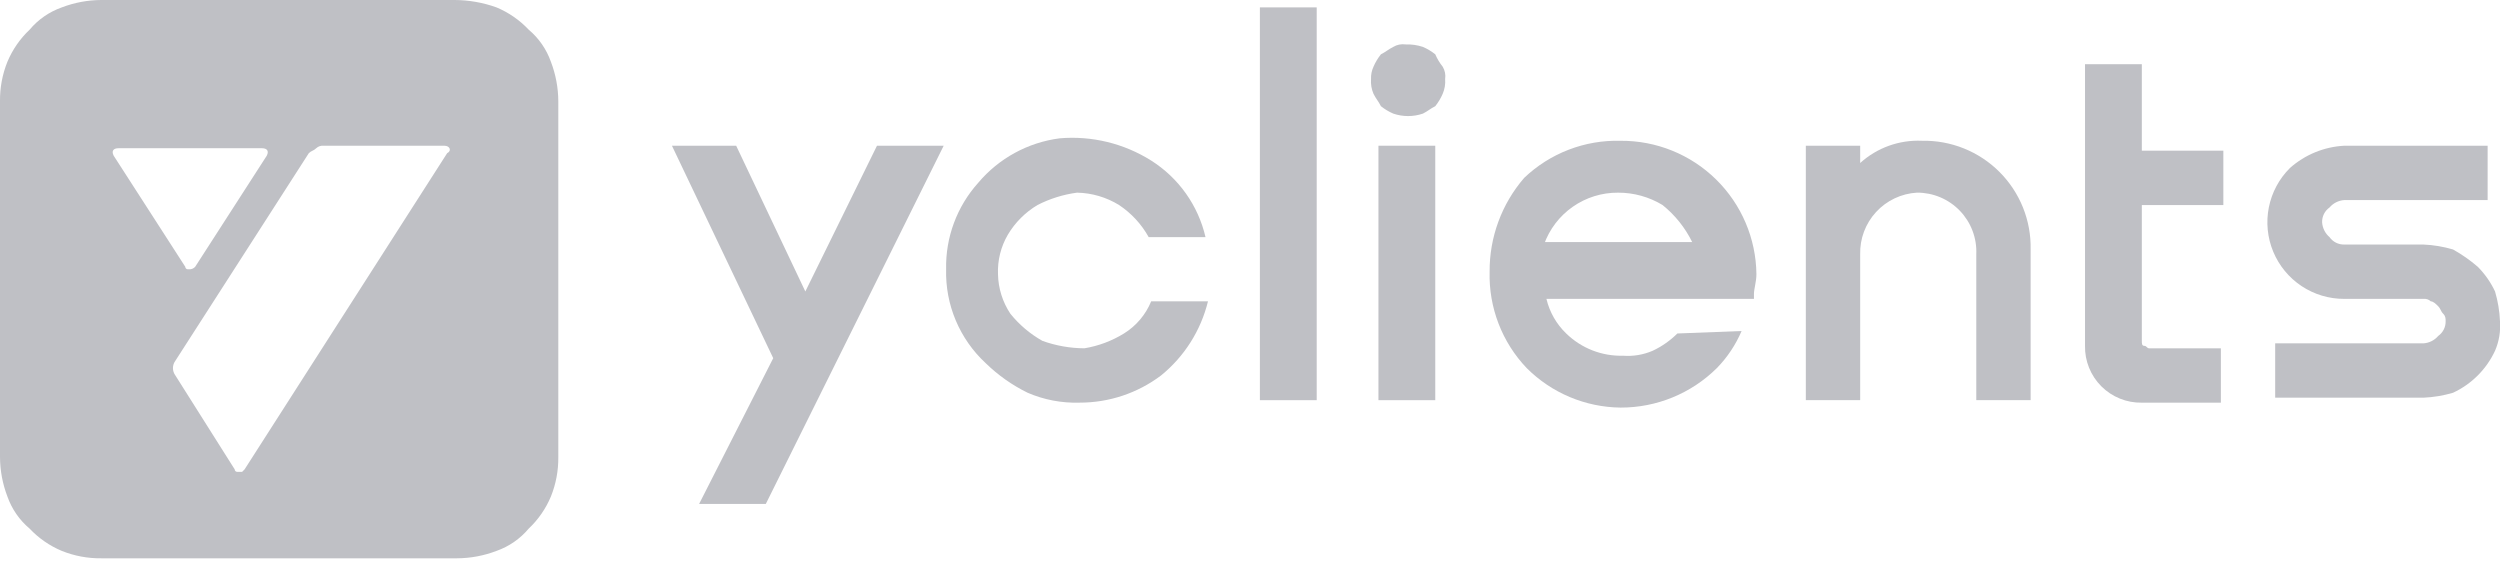
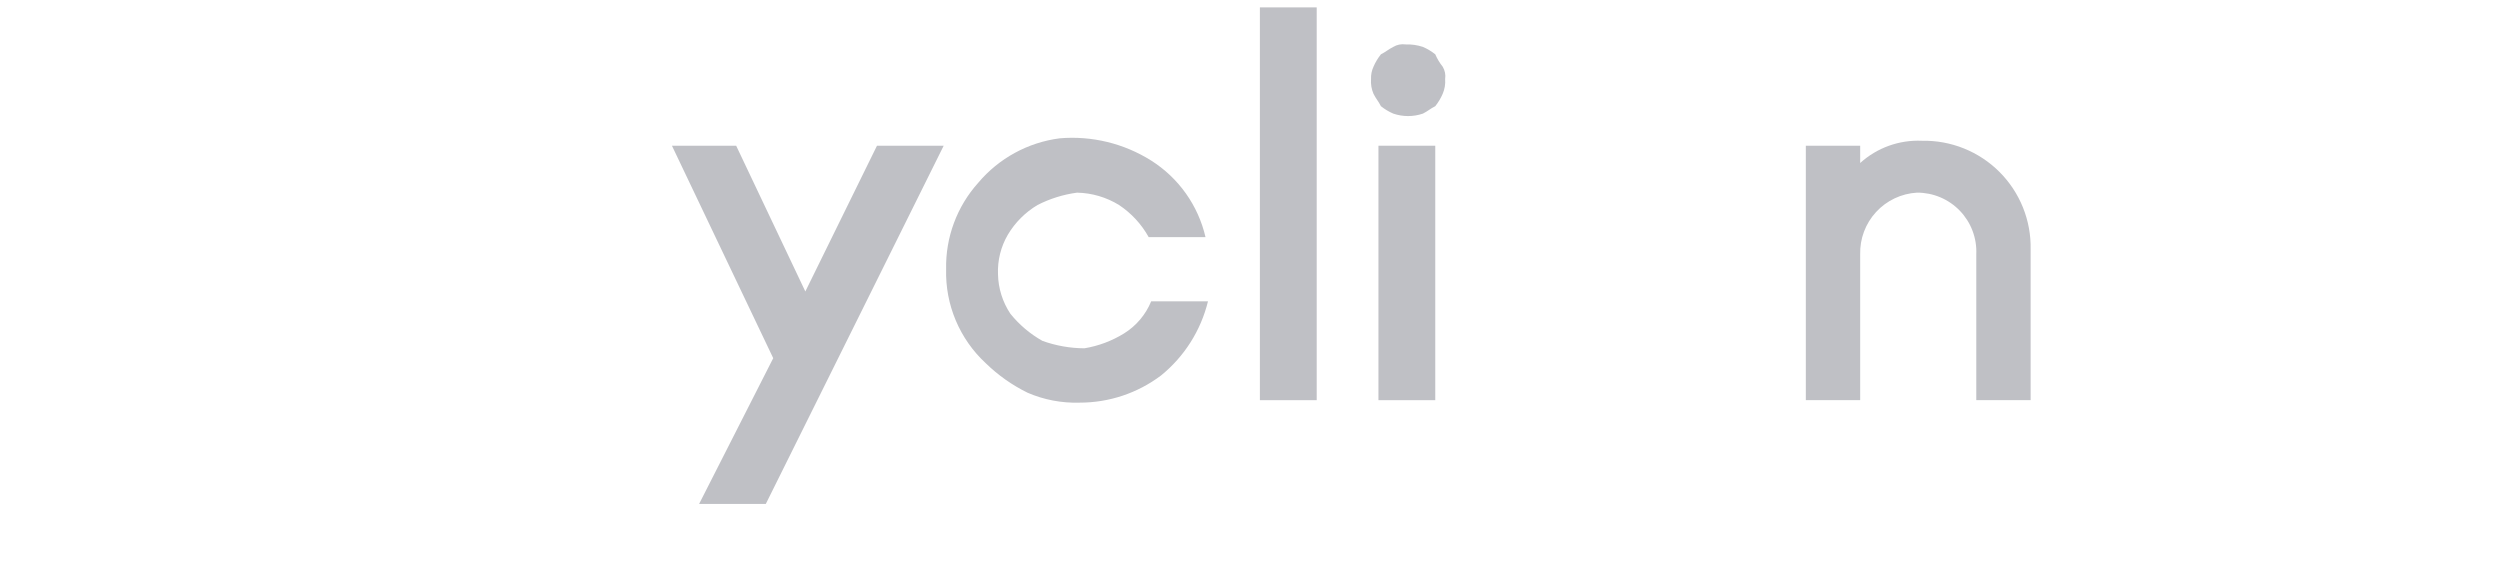
<svg xmlns="http://www.w3.org/2000/svg" width="444" height="100" viewBox="0 0 444 100" fill="none">
  <g clip-path="url(#clip0)">
    <path d="M143.028 51.765L130.744 25.88H119.337L137.325 63.611L124.163 89.496H136.009L167.598 25.88H155.752L143.028 51.765Z" fill="#BFC0C5" />
    <path d="M233.847 1.312H223.756V71.071H233.847V1.312Z" fill="#BFC0C5" />
    <path d="M191.284 34.216C193.921 34.269 196.496 35.027 198.742 36.41C200.928 37.863 202.733 39.819 204.007 42.114H214.098C212.797 36.486 209.328 31.599 204.446 28.513C199.607 25.469 193.909 24.083 188.213 24.564C182.568 25.291 177.401 28.109 173.734 32.461C169.953 36.67 167.914 42.16 168.031 47.817C167.948 50.935 168.532 54.035 169.742 56.91C170.953 59.785 172.762 62.369 175.05 64.489C177.241 66.629 179.759 68.406 182.509 69.754C185.414 71.007 188.56 71.606 191.722 71.509C196.946 71.522 202.03 69.827 206.201 66.683C210.341 63.322 213.268 58.7 214.537 53.521H204.446C203.478 55.883 201.789 57.879 199.62 59.224C197.473 60.55 195.089 61.444 192.6 61.857C190.057 61.847 187.534 61.401 185.141 60.541C182.95 59.31 181.014 57.672 179.438 55.714C178.054 53.63 177.293 51.196 177.244 48.695C177.145 46.235 177.754 43.798 178.999 41.675C180.288 39.509 182.098 37.699 184.264 36.41C186.462 35.284 188.836 34.542 191.284 34.216Z" fill="#BFC0C5" />
    <path d="M254.903 25.88H244.813V71.07H254.903V25.88Z" fill="#BFC0C5" />
    <path d="M249.639 7.891C248.878 7.777 248.102 7.932 247.445 8.33C246.567 8.769 246.129 9.207 245.251 9.646C244.717 10.315 244.274 11.053 243.935 11.84C243.617 12.526 243.467 13.278 243.496 14.034C243.427 14.934 243.578 15.837 243.935 16.666C244.374 17.543 244.812 17.982 245.251 18.86C245.92 19.394 246.658 19.837 247.445 20.176C249.151 20.761 251.003 20.761 252.71 20.176C253.587 19.737 254.026 19.298 254.903 18.86C255.438 18.19 255.881 17.453 256.22 16.666C256.577 15.837 256.727 14.934 256.658 14.034C256.773 13.273 256.617 12.497 256.22 11.84C255.685 11.171 255.242 10.433 254.903 9.646C254.234 9.112 253.496 8.669 252.71 8.33C251.72 8.002 250.68 7.854 249.639 7.891Z" fill="#BFC0C5" />
-     <path d="M379.95 11.407H370.298V61.423C370.274 62.755 370.519 64.078 371.017 65.313C371.516 66.548 372.258 67.669 373.2 68.611C374.142 69.553 375.264 70.296 376.499 70.794C377.734 71.293 379.057 71.538 380.389 71.514H394.428V61.862H381.705C381.266 61.862 381.266 61.423 380.827 61.423C380.389 61.423 380.389 60.984 380.389 60.546V36.415H394.867V26.763H380.389V11.407H379.95Z" fill="#BFC0C5" />
-     <path d="M274.209 43.432C275.175 40.719 276.961 38.375 279.319 36.724C281.678 35.073 284.492 34.197 287.371 34.218C290.155 34.209 292.888 34.968 295.268 36.412C297.483 38.194 299.281 40.441 300.533 42.993H274.209V43.432ZM287.81 25.005C284.665 24.92 281.534 25.457 278.597 26.587C275.661 27.716 272.977 29.415 270.699 31.586C266.698 36.214 264.515 42.139 264.557 48.258C264.472 51.403 265.01 54.534 266.139 57.47C267.268 60.407 268.967 63.091 271.138 65.368C275.564 69.797 281.549 72.317 287.81 72.388C294.217 72.404 300.37 69.88 304.92 65.368C306.776 63.464 308.263 61.233 309.308 58.787L297.901 59.226C296.624 60.493 295.14 61.532 293.513 62.297C291.855 63.012 290.049 63.313 288.248 63.175C286.388 63.225 284.536 62.902 282.803 62.224C281.069 61.545 279.49 60.526 278.158 59.226C276.421 57.559 275.202 55.426 274.648 53.084H311.501V52.206C311.501 51.329 311.94 50.013 311.94 48.697C311.871 42.358 309.292 36.306 304.769 31.866C300.246 27.425 294.148 24.958 287.81 25.005Z" fill="#BFC0C5" />
    <path d="M341.336 25.001C337.302 24.819 333.36 26.238 330.368 28.95V25.878H320.716V71.068H330.368V45.183C330.295 42.402 331.307 39.701 333.191 37.654C335.074 35.607 337.681 34.373 340.459 34.214C341.881 34.207 343.29 34.489 344.6 35.043C345.91 35.597 347.093 36.412 348.078 37.438C349.063 38.464 349.829 39.68 350.329 41.011C350.83 42.343 351.054 43.762 350.988 45.183V71.068H360.64V44.305C360.694 41.755 360.232 39.221 359.281 36.855C358.33 34.488 356.91 32.339 355.106 30.535C353.303 28.732 351.153 27.312 348.787 26.361C346.42 25.41 343.886 24.947 341.336 25.001Z" fill="#BFC0C5" />
-     <path d="M430.396 43.429H416.357C415.843 43.444 415.334 43.331 414.875 43.102C414.416 42.872 414.02 42.532 413.724 42.113C413.34 41.785 413.025 41.383 412.799 40.931C412.573 40.478 412.44 39.985 412.408 39.481C412.393 38.967 412.506 38.459 412.735 37.999C412.965 37.54 413.305 37.145 413.724 36.848C414.052 36.464 414.454 36.149 414.907 35.923C415.359 35.697 415.852 35.564 416.357 35.532H441.803V25.88H416.357C412.785 26.065 409.382 27.457 406.704 29.828C404.788 31.731 403.481 34.16 402.951 36.808C402.42 39.456 402.689 42.201 403.725 44.695C404.76 47.189 406.514 49.318 408.764 50.812C411.013 52.305 413.656 53.095 416.357 53.081H430.396C430.634 53.053 430.876 53.077 431.103 53.153C431.331 53.229 431.539 53.354 431.712 53.52C432.151 53.52 432.59 53.959 433.028 54.398C433.467 54.836 433.467 55.275 433.906 55.714C434.345 56.153 434.345 56.591 434.345 57.03C434.359 57.543 434.247 58.052 434.017 58.511C433.787 58.971 433.448 59.366 433.028 59.663C432.7 60.047 432.298 60.362 431.846 60.588C431.394 60.814 430.901 60.947 430.396 60.979H404.072V70.631H430.396C432.18 70.554 433.948 70.259 435.661 69.753C438.948 68.223 441.589 65.582 443.119 62.295C443.834 60.637 444.135 58.83 443.997 57.03C443.92 55.246 443.625 53.478 443.119 51.765C442.354 50.138 441.315 48.654 440.048 47.378C438.693 46.209 437.223 45.181 435.661 44.307C433.948 43.801 432.18 43.506 430.396 43.429Z" fill="#BFC0C5" />
-     <path fill-rule="evenodd" clip-rule="evenodd" d="M80.728 0H17.989C15.589 0.011 13.211 0.457 10.969 1.316C8.749 2.099 6.78 3.462 5.266 5.265C3.565 6.869 2.22 8.812 1.317 10.968C0.419 13.198 -0.028 15.584 0.001 17.988V81.166C0.012 83.566 0.458 85.945 1.317 88.186C2.1 90.406 3.463 92.375 5.266 93.889C6.87 95.59 8.813 96.935 10.969 97.838C13.2 98.736 15.585 99.183 17.989 99.154H81.167C83.567 99.143 85.945 98.697 88.187 97.838C90.407 97.055 92.376 95.692 93.89 93.889C95.591 92.285 96.936 90.342 97.839 88.186C98.737 85.956 99.184 83.57 99.155 81.166V17.988C99.144 15.588 98.698 13.21 97.839 10.968C97.056 8.748 95.693 6.779 93.89 5.265C92.286 3.564 90.343 2.219 88.187 1.316C85.794 0.455 83.271 0.01 80.728 0ZM78.976 25.888H57.478C57.24 25.86 56.998 25.884 56.77 25.96C56.543 26.036 56.335 26.161 56.162 26.327C55.942 26.546 55.723 26.656 55.504 26.766C55.284 26.875 55.065 26.985 54.845 27.204L31.154 64.058C30.869 64.438 30.715 64.9 30.715 65.374C30.715 65.849 30.869 66.311 31.154 66.691L41.683 83.362C41.683 83.479 41.73 83.59 41.812 83.673C41.894 83.755 42.006 83.801 42.122 83.801H43L43.438 83.362L79.415 27.204C80.292 26.766 79.853 25.888 78.976 25.888ZM47.384 27.641L34.661 47.384C34.433 47.634 34.12 47.791 33.783 47.823H33.344C33.228 47.823 33.117 47.776 33.034 47.694C32.952 47.612 32.906 47.5 32.906 47.384L20.182 27.641C19.744 26.763 20.182 26.325 21.06 26.325H46.507C47.384 26.325 47.823 26.763 47.384 27.641Z" fill="#BFC0C5" />
  </g>
  <defs>
    <clipPath id="clip0">
      <rect width="444" height="99.154" fill="white" />
    </clipPath>
  </defs>
</svg>